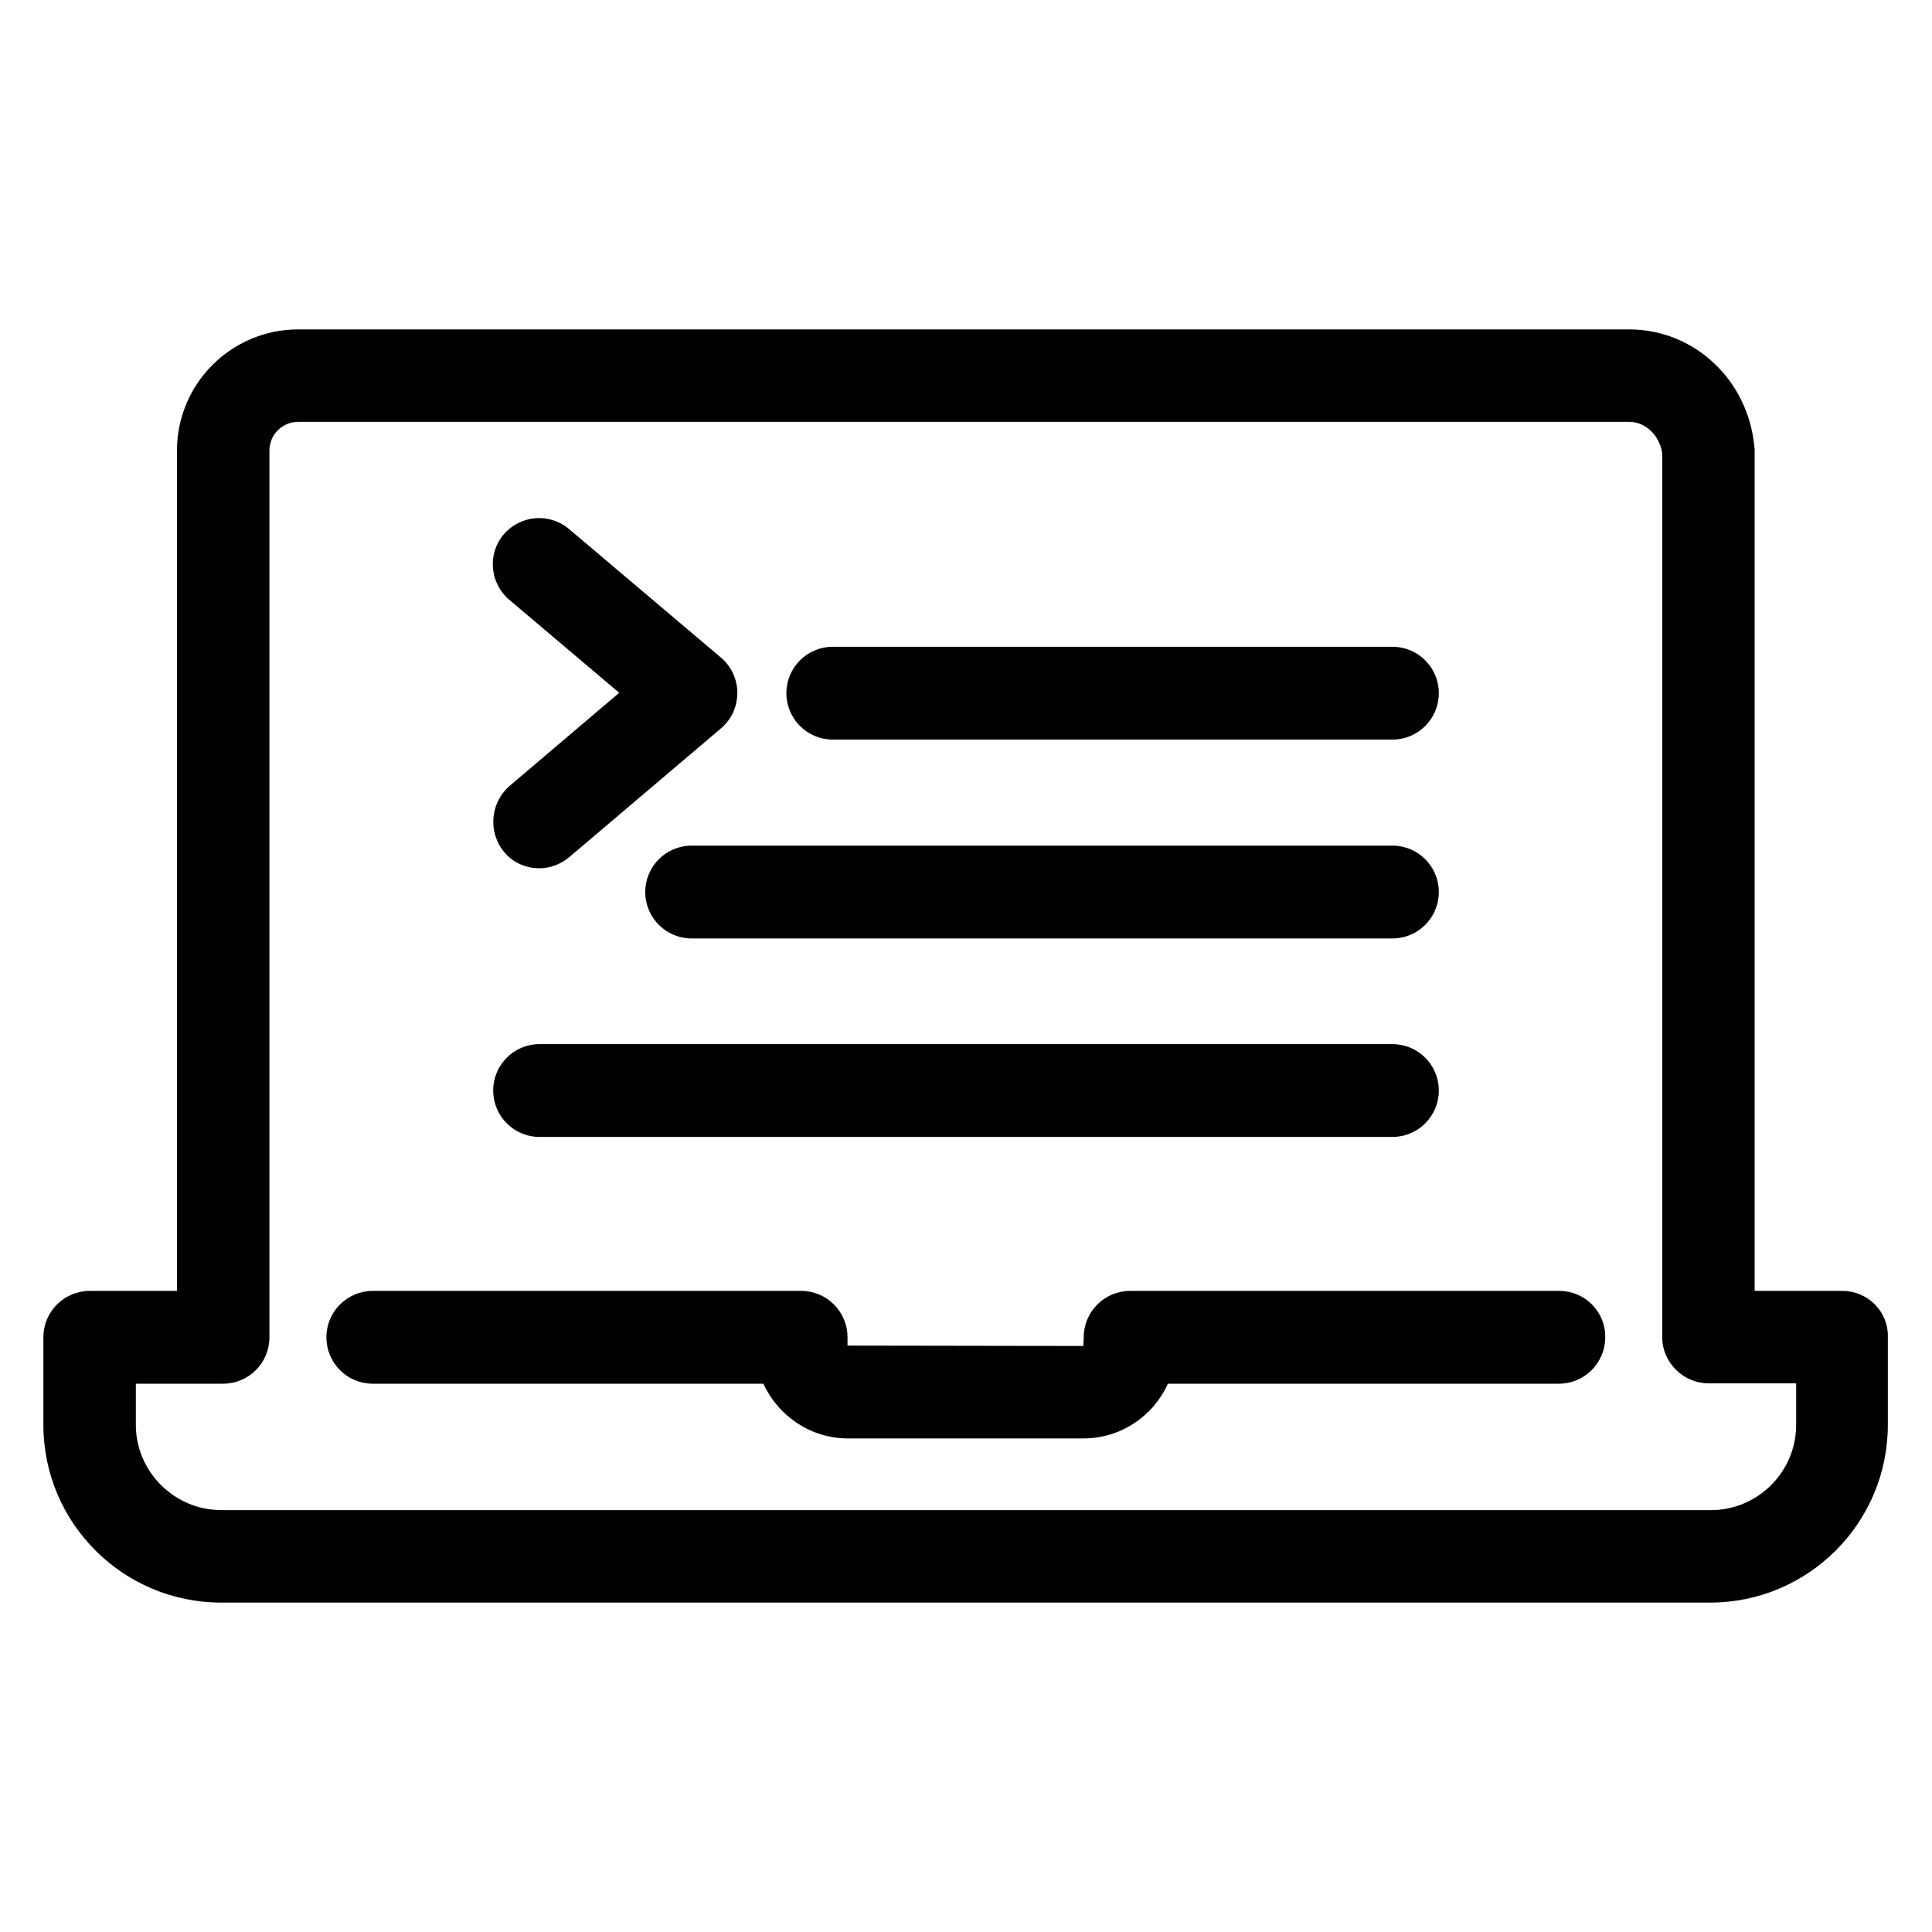
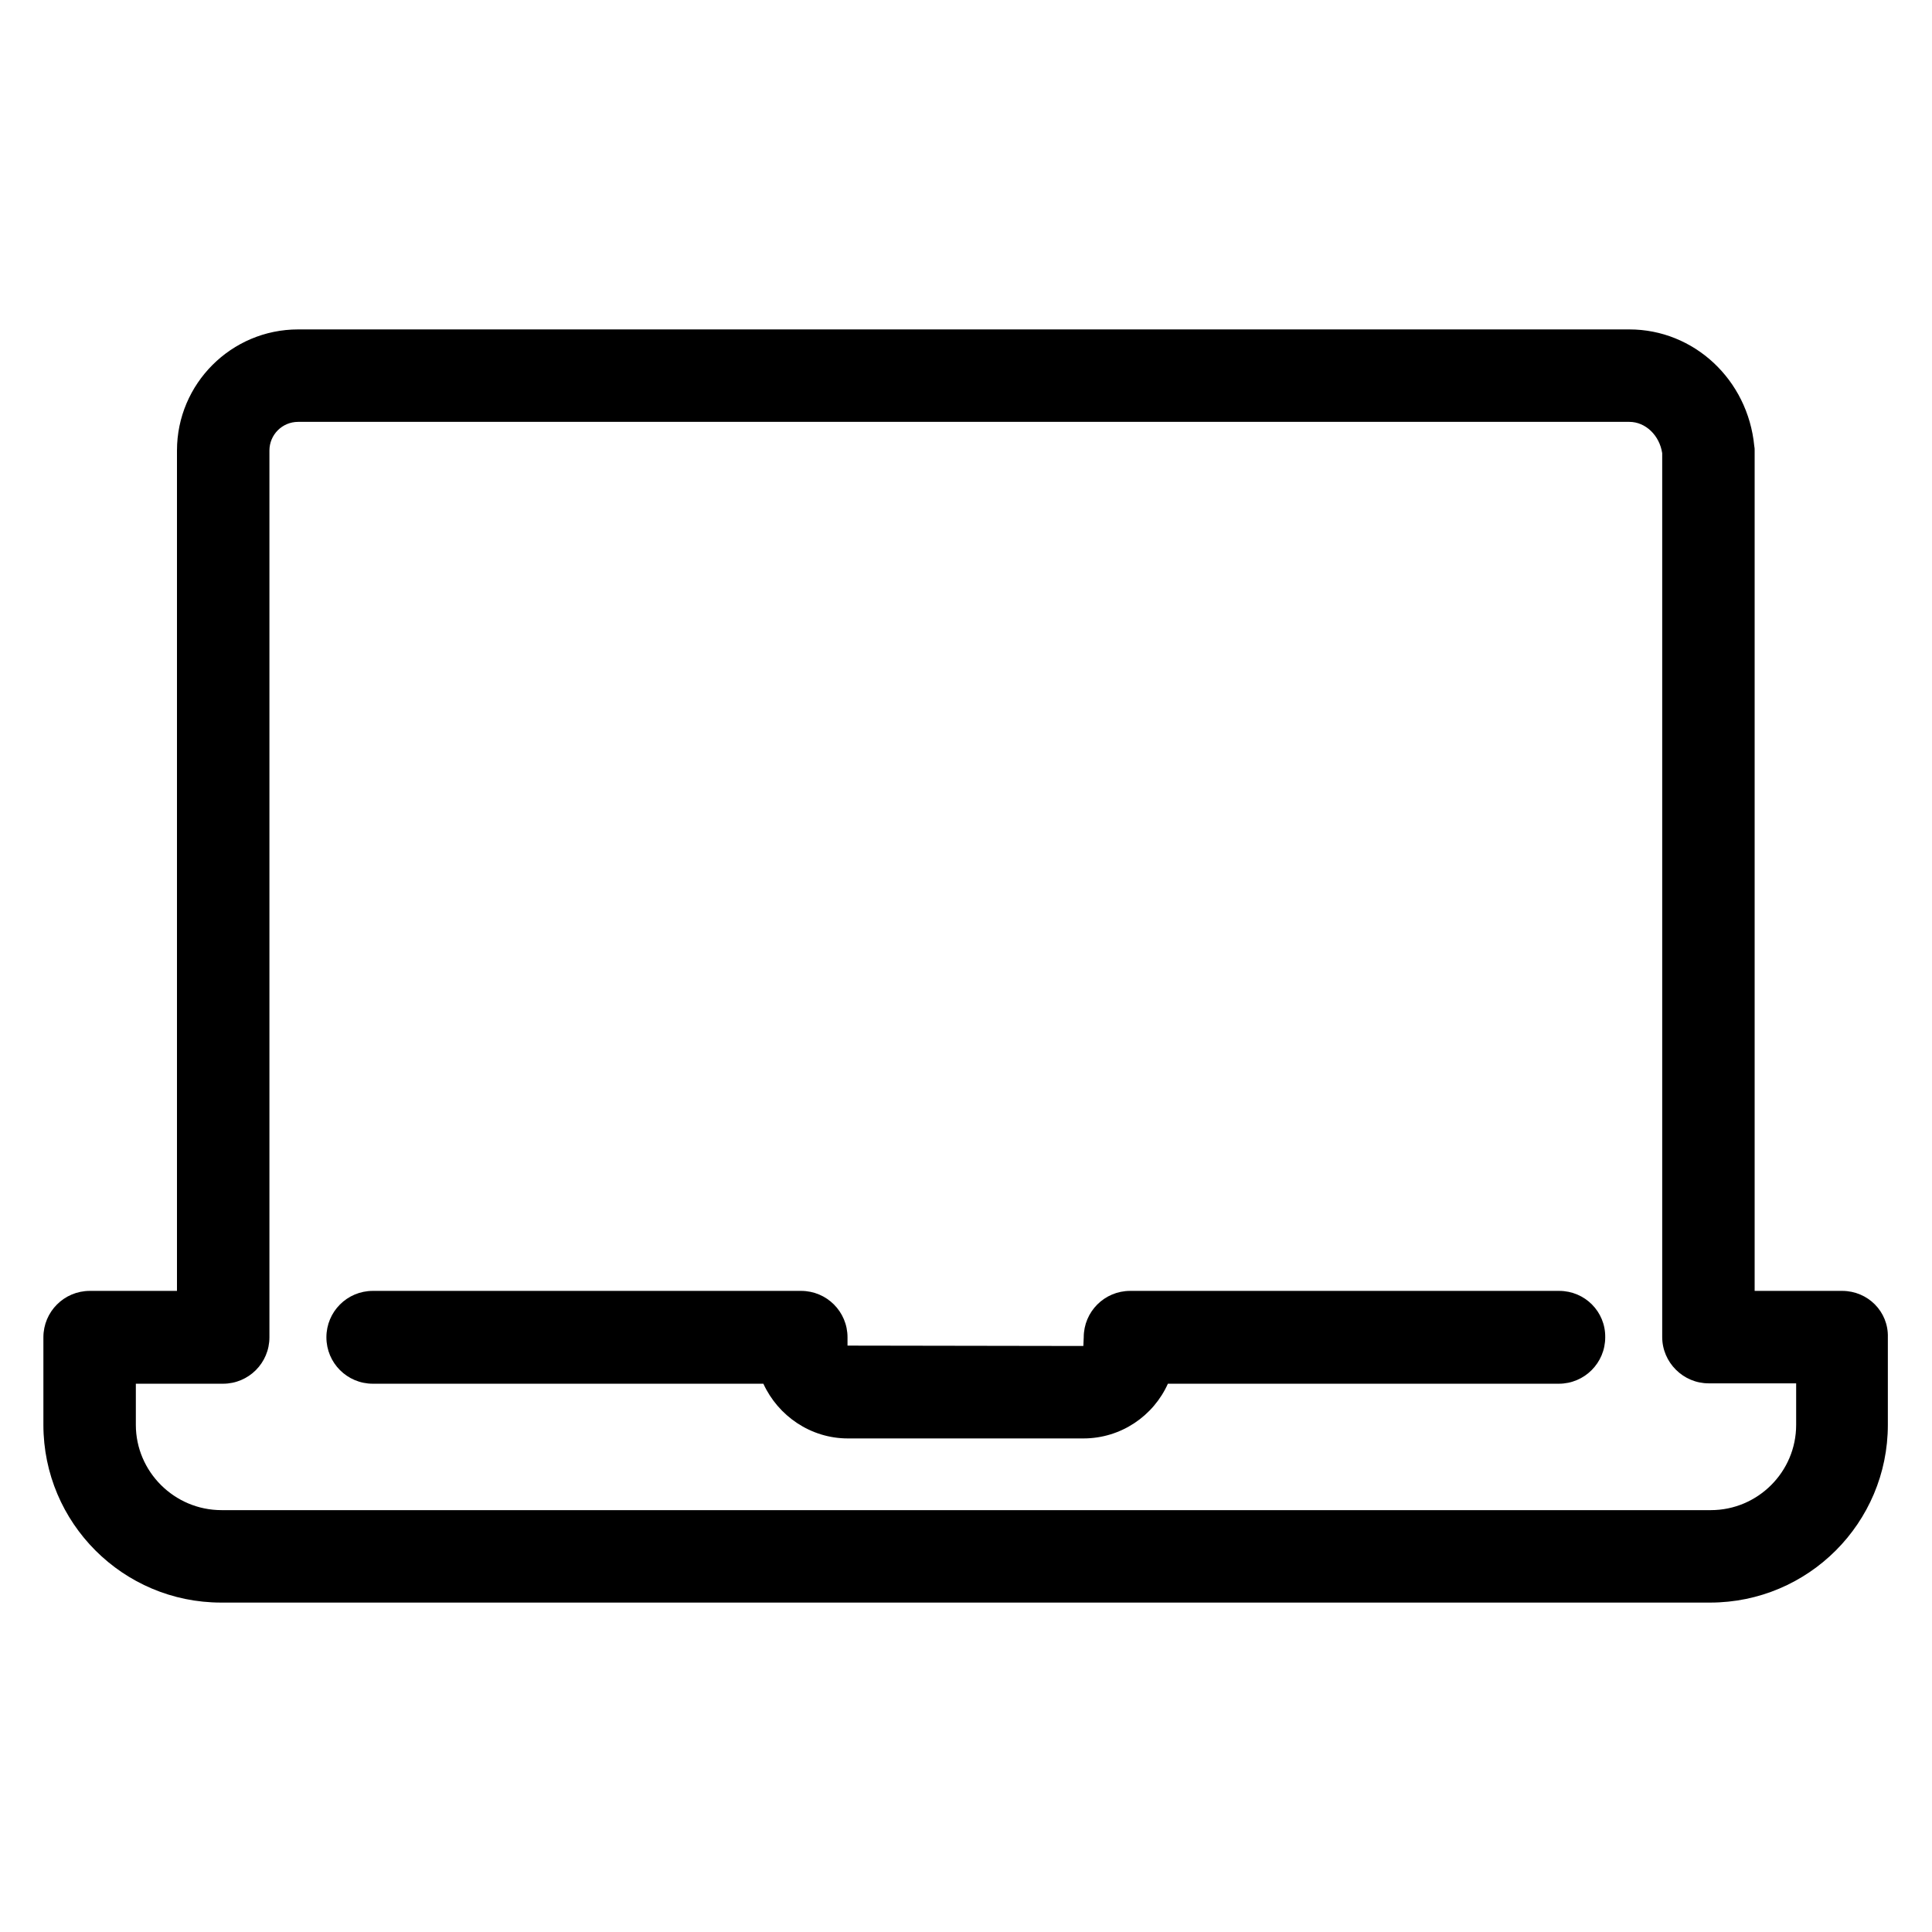
<svg xmlns="http://www.w3.org/2000/svg" version="1.1" id="Artwork" x="0px" y="0px" viewBox="0 0 512 512" enable-background="new 0 0 512 512" xml:space="preserve">
  <g>
    <path d="M413.2,342.1H299.5c-6.8,0-12.3,5.5-12.3,12.3l-0.1,2.3l-62.5-0.1v-2.2c0-6.8-5.5-12.3-12.3-12.3H98.8   c-6.8,0-12.3,5.5-12.3,12.3c0,6.8,5.5,12.3,12.3,12.3h103.5c3.9,8.5,12.5,14.5,22.4,14.5h62.4c10,0,18.6-6,22.4-14.5h103.6   c6.8,0,12.3-5.5,12.3-12.3C425.5,347.6,420,342.1,413.2,342.1z" />
    <path d="M488.2,342.1h-23.2V119.4c0-0.4,0-0.8-0.1-1.2c-1.7-17.6-16-30.9-33.1-30.9H79c-17.7,0-32.1,14.4-32.1,32.1v222.7H23.8   c-6.8,0-12.3,5.5-12.3,12.3v23.2c0,26,21.1,47.1,47.1,47.1h394.6c26,0,47.1-21.1,47.1-47.1v-23.2   C500.5,347.6,495,342.1,488.2,342.1z M476,377.6c0,12.5-10.2,22.6-22.6,22.6H58.7C46.2,400.2,36,390,36,377.6v-10.9h23.1   c6.8,0,12.3-5.5,12.3-12.3v-235c0-4.2,3.4-7.6,7.6-7.6h352.8c4.3,0,8,3.6,8.7,8.3v234.2c0,6.8,5.6,12.3,12.3,12.3H476V377.6z" />
-     <path d="M133.6,225.8c2.4,2.9,5.9,4.3,9.3,4.3c2.8,0,5.6-1,7.9-2.9l40.3-34.2c2.7-2.3,4.3-5.7,4.3-9.4c0-3.6-1.6-7-4.3-9.3   l-40.3-34.1c-5.2-4.4-12.9-3.7-17.3,1.4c-4.4,5.2-3.7,12.9,1.4,17.3l29.2,24.7l-29.2,24.8C129.9,212.9,129.3,220.6,133.6,225.8z" />
-     <path d="M220.7,196H369c6.8,0,12.3-5.5,12.3-12.3s-5.5-12.3-12.3-12.3H220.7c-6.8,0-12.3,5.5-12.3,12.3S213.9,196,220.7,196z" />
-     <path d="M369,224.1H183.3c-6.8,0-12.3,5.5-12.3,12.3c0,6.8,5.5,12.3,12.3,12.3H369c6.8,0,12.3-5.5,12.3-12.3   C381.3,229.6,375.8,224.1,369,224.1z" />
-     <path d="M143,301.3h226c6.8,0,12.3-5.5,12.3-12.3s-5.5-12.3-12.3-12.3H143c-6.8,0-12.3,5.5-12.3,12.3S136.2,301.3,143,301.3z" />
  </g>
</svg>